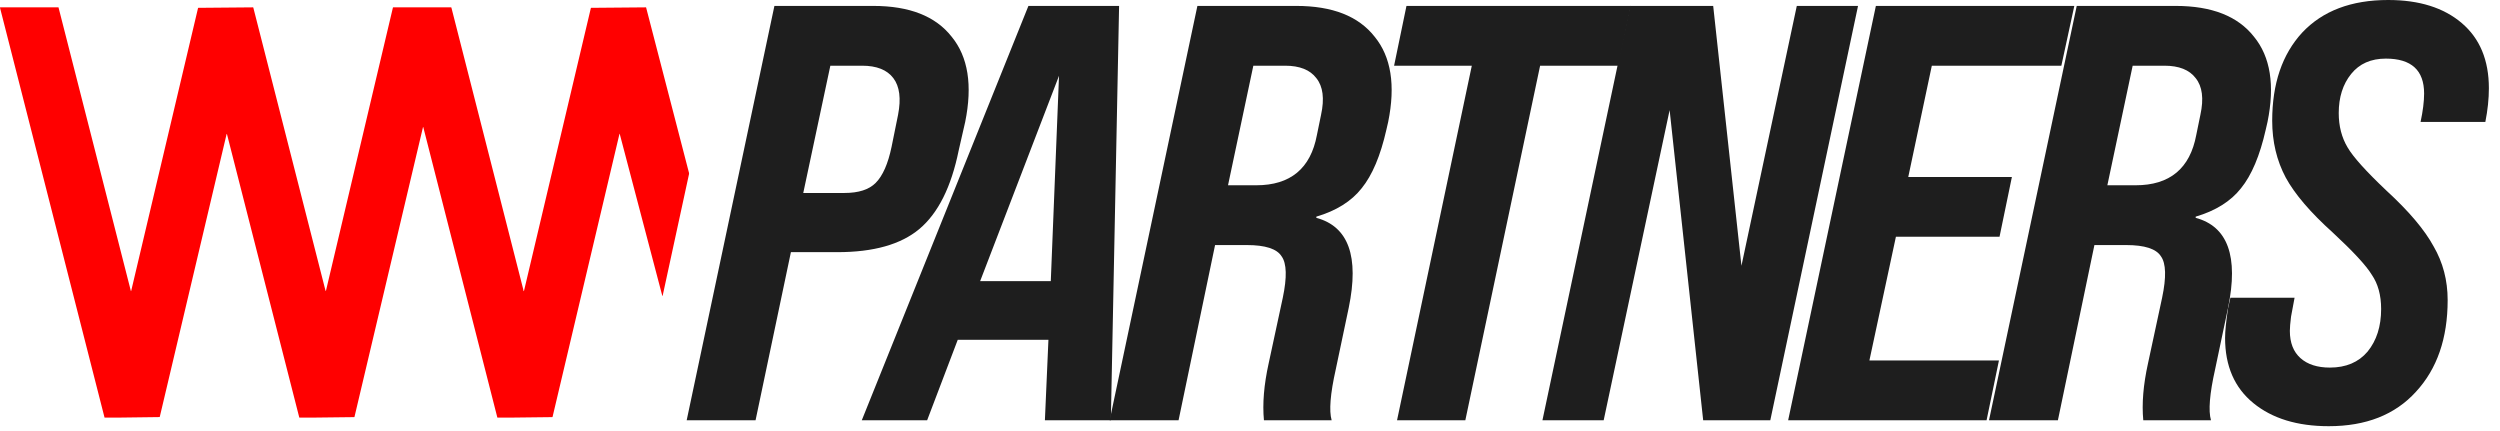
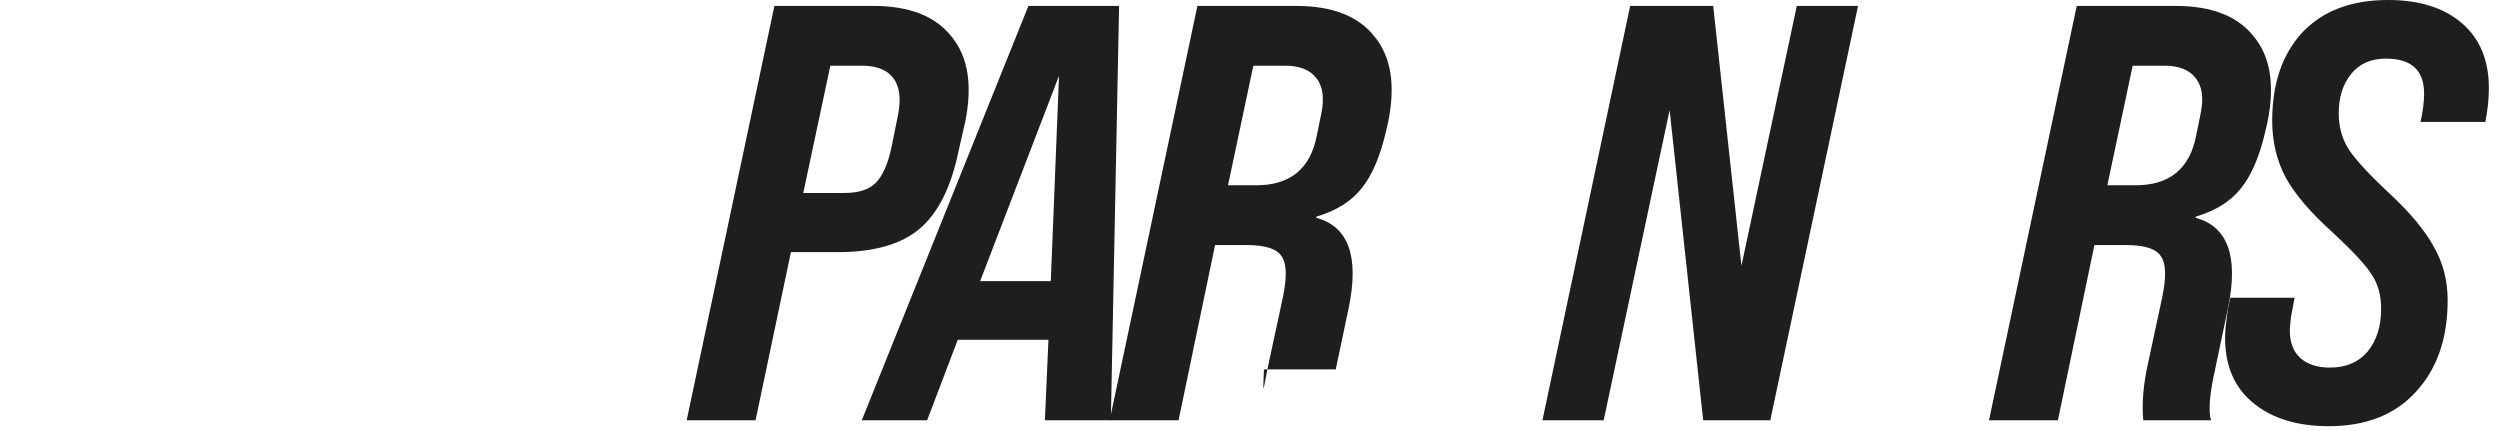
<svg xmlns="http://www.w3.org/2000/svg" width="174" height="30" viewBox="0 0 174 30" fill="none">
  <g clip-path="url(#clip0_542_27)">
    <path d="M52.587 29.251H47.793L53.899 0.412H60.784C63.297 0.412 65.114 1.126 66.234 2.554C67.382 3.955 67.696 5.933 67.177 8.487L66.726 10.464C66.207 13.019 65.292 14.845 63.98 15.944C62.696 17.015 60.797 17.55 58.284 17.55H55.047L52.587 29.251ZM57.792 4.573L55.907 13.431H58.776C59.759 13.431 60.483 13.197 60.947 12.73C61.44 12.236 61.808 11.398 62.054 10.217L62.505 7.992C62.723 6.866 62.614 6.015 62.177 5.438C61.74 4.861 61.016 4.573 60.005 4.573H57.792Z" fill="#1E1E1E" />
    <path d="M59.98 29.251L71.578 0.412H77.889L77.315 29.251H72.725L72.971 23.648H66.66L64.529 29.251H59.98ZM73.708 5.273L68.217 19.569H73.135L73.708 5.273Z" fill="#1E1E1E" />
-     <path d="M82.028 29.251H77.233L83.339 0.412H90.224C92.737 0.412 94.554 1.126 95.674 2.554C96.822 3.955 97.136 5.933 96.617 8.487L96.494 9.022C96.084 10.835 95.51 12.195 94.773 13.101C94.062 14.007 93.011 14.667 91.617 15.079V15.161C93.858 15.765 94.609 17.853 93.871 21.423L92.969 25.708C92.587 27.411 92.492 28.592 92.683 29.251H87.97C87.861 28.097 87.97 26.779 88.298 25.296L89.282 20.723C89.582 19.294 89.555 18.333 89.199 17.839C88.872 17.317 88.066 17.056 86.782 17.056H84.569L82.028 29.251ZM87.232 4.573L85.47 12.895H87.437C89.814 12.895 91.221 11.728 91.658 9.393L91.945 7.992C92.191 6.866 92.082 6.015 91.617 5.438C91.18 4.861 90.456 4.573 89.445 4.573H87.232Z" fill="#1E1E1E" />
-     <path d="M101.987 29.251H97.234L102.438 4.573H97.029L97.89 0.412H113.503L112.643 4.573H107.192L101.987 29.251Z" fill="#1E1E1E" />
+     <path d="M82.028 29.251H77.233L83.339 0.412H90.224C92.737 0.412 94.554 1.126 95.674 2.554C96.822 3.955 97.136 5.933 96.617 8.487L96.494 9.022C96.084 10.835 95.51 12.195 94.773 13.101C94.062 14.007 93.011 14.667 91.617 15.079V15.161C93.858 15.765 94.609 17.853 93.871 21.423L92.969 25.708H87.97C87.861 28.097 87.97 26.779 88.298 25.296L89.282 20.723C89.582 19.294 89.555 18.333 89.199 17.839C88.872 17.317 88.066 17.056 86.782 17.056H84.569L82.028 29.251ZM87.232 4.573L85.47 12.895H87.437C89.814 12.895 91.221 11.728 91.658 9.393L91.945 7.992C92.191 6.866 92.082 6.015 91.617 5.438C91.18 4.861 90.456 4.573 89.445 4.573H87.232Z" fill="#1E1E1E" />
    <path d="M111.616 29.251H107.354L113.46 0.412H119.238L121.205 18.498L125.057 0.412H129.319L123.213 29.251H118.541L116.206 7.663L111.616 29.251Z" fill="#1E1E1E" />
-     <path d="M138.265 29.251H124.455L130.561 0.412H144.372L143.47 4.573H134.455L132.815 12.318H140.028L139.167 16.479H131.955L130.11 25.09H139.126L138.265 29.251Z" fill="#1E1E1E" />
    <path d="M143.23 29.251H138.435L144.541 0.412H151.426C153.939 0.412 155.756 1.126 156.876 2.554C158.024 3.955 158.338 5.933 157.819 8.487L157.696 9.022C157.286 10.835 156.712 12.195 155.975 13.101C155.264 14.007 154.212 14.667 152.819 15.079V15.161C155.059 15.765 155.811 17.853 155.073 21.423L154.171 25.708C153.789 27.411 153.693 28.592 153.885 29.251H149.172C149.063 28.097 149.172 26.779 149.5 25.296L150.483 20.723C150.784 19.294 150.756 18.333 150.401 17.839C150.074 17.317 149.267 17.056 147.983 17.056H145.771L143.23 29.251ZM148.434 4.573L146.672 12.895H148.639C151.016 12.895 152.423 11.728 152.86 9.393L153.147 7.992C153.393 6.866 153.284 6.015 152.819 5.438C152.382 4.861 151.658 4.573 150.647 4.573H148.434Z" fill="#1E1E1E" />
    <path d="M162.079 29.663C159.894 29.663 158.145 29.127 156.834 28.056C155.522 26.985 154.866 25.474 154.866 23.524C154.866 23.057 154.935 22.371 155.071 21.464L155.235 20.723H159.702L159.456 22.041C159.402 22.48 159.374 22.81 159.374 23.03C159.374 23.854 159.62 24.485 160.112 24.925C160.604 25.364 161.287 25.584 162.161 25.584C163.281 25.584 164.156 25.213 164.784 24.472C165.412 23.703 165.727 22.714 165.727 21.506C165.727 20.544 165.508 19.748 165.071 19.116C164.688 18.484 163.786 17.509 162.366 16.191C160.809 14.79 159.716 13.513 159.088 12.36C158.459 11.178 158.145 9.86 158.145 8.404C158.145 5.823 158.842 3.777 160.235 2.266C161.656 0.755 163.65 0 166.218 0C168.377 0 170.084 0.536 171.341 1.607C172.597 2.678 173.226 4.188 173.226 6.139C173.226 6.88 173.144 7.663 172.98 8.487H168.472C168.636 7.718 168.718 7.059 168.718 6.509C168.718 4.889 167.83 4.079 166.054 4.079C165.016 4.079 164.21 4.436 163.637 5.15C163.063 5.864 162.776 6.77 162.776 7.869C162.776 8.775 162.981 9.572 163.391 10.258C163.773 10.918 164.674 11.92 166.095 13.266C167.652 14.694 168.745 15.985 169.374 17.139C170.03 18.265 170.357 19.514 170.357 20.887C170.357 23.552 169.619 25.68 168.144 27.273C166.696 28.866 164.674 29.663 162.079 29.663Z" fill="#1E1E1E" />
-     <path d="M35.526 29.066H34.617L29.462 8.857C29.454 8.825 29.446 8.825 29.438 8.858L24.673 29.01C24.672 29.016 24.669 29.022 24.664 29.026C24.659 29.029 24.653 29.032 24.647 29.032L21.751 29.066H20.832L15.8 9.348C15.789 9.304 15.778 9.304 15.768 9.348L11.121 29.008C11.118 29.022 11.109 29.029 11.095 29.029L8.206 29.066C8.201 29.065 8.196 29.065 8.192 29.066H7.277L0.001 0.542C-0 0.538 -0 0.534 0 0.53C0.001 0.526 0.003 0.522 0.005 0.519C0.008 0.516 0.011 0.513 0.014 0.512C0.018 0.51 0.022 0.509 0.026 0.509H4.06C4.063 0.509 4.066 0.51 4.068 0.512C4.071 0.514 4.073 0.516 4.073 0.519L9.105 20.241C9.115 20.277 9.124 20.277 9.132 20.24L13.782 0.568C13.786 0.553 13.796 0.545 13.812 0.545L17.602 0.512C17.618 0.512 17.628 0.52 17.632 0.536L22.655 20.227C22.666 20.273 22.678 20.273 22.689 20.226L27.346 0.532C27.349 0.516 27.359 0.509 27.374 0.509H31.383C31.402 0.509 31.414 0.518 31.419 0.537C33.089 7.089 34.755 13.62 36.416 20.13C36.426 20.169 36.433 20.209 36.436 20.25C36.437 20.269 36.444 20.271 36.456 20.257C36.467 20.243 36.474 20.228 36.478 20.212C38.025 13.668 39.574 7.119 41.123 0.565C41.127 0.552 41.135 0.545 41.149 0.545L44.954 0.512C44.957 0.512 44.961 0.513 44.964 0.515C44.967 0.518 44.968 0.521 44.97 0.524L47.956 12.041C47.962 12.063 47.962 12.086 47.957 12.109L46.123 20.572C46.113 20.615 46.102 20.615 46.092 20.573L43.135 9.327C43.128 9.297 43.12 9.297 43.113 9.327L38.46 29.007C38.456 29.024 38.446 29.032 38.429 29.032L35.526 29.066Z" fill="#FF0000" />
  </g>
  <defs>
    <clipPath id="clip0_542_27">
      <rect width="173.226" height="30" fill="white" />
    </clipPath>
  </defs>
</svg>